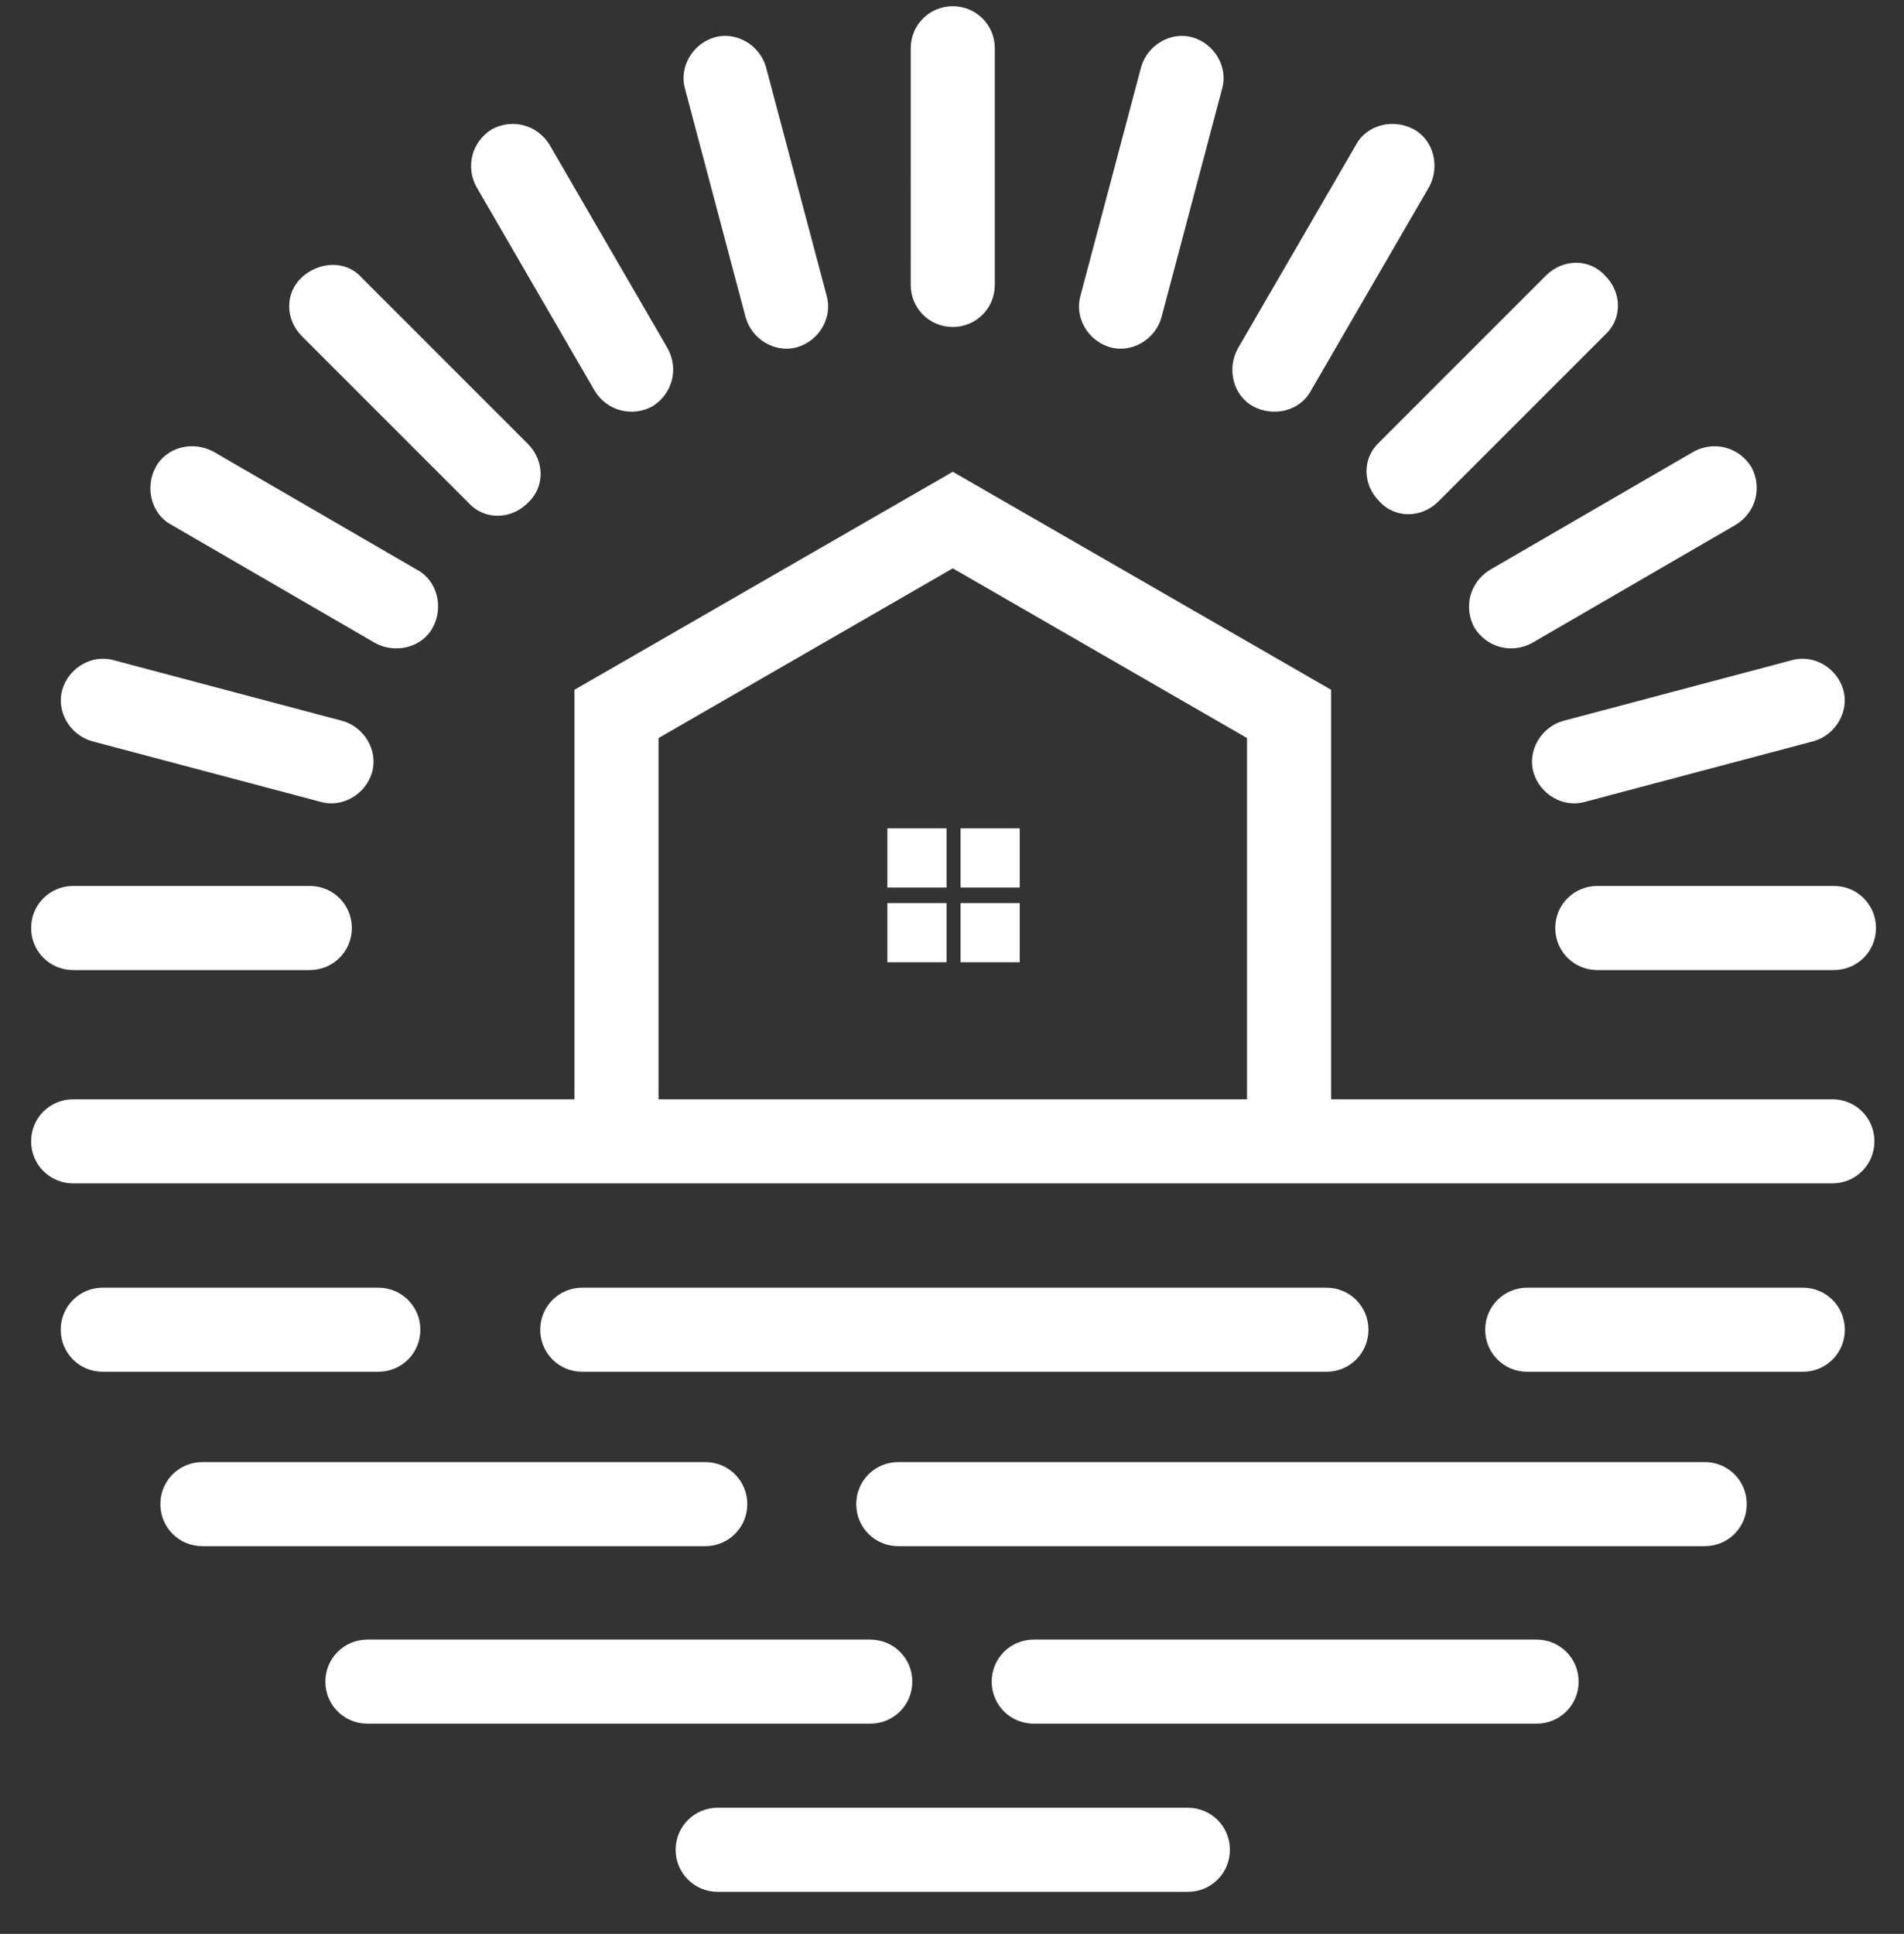
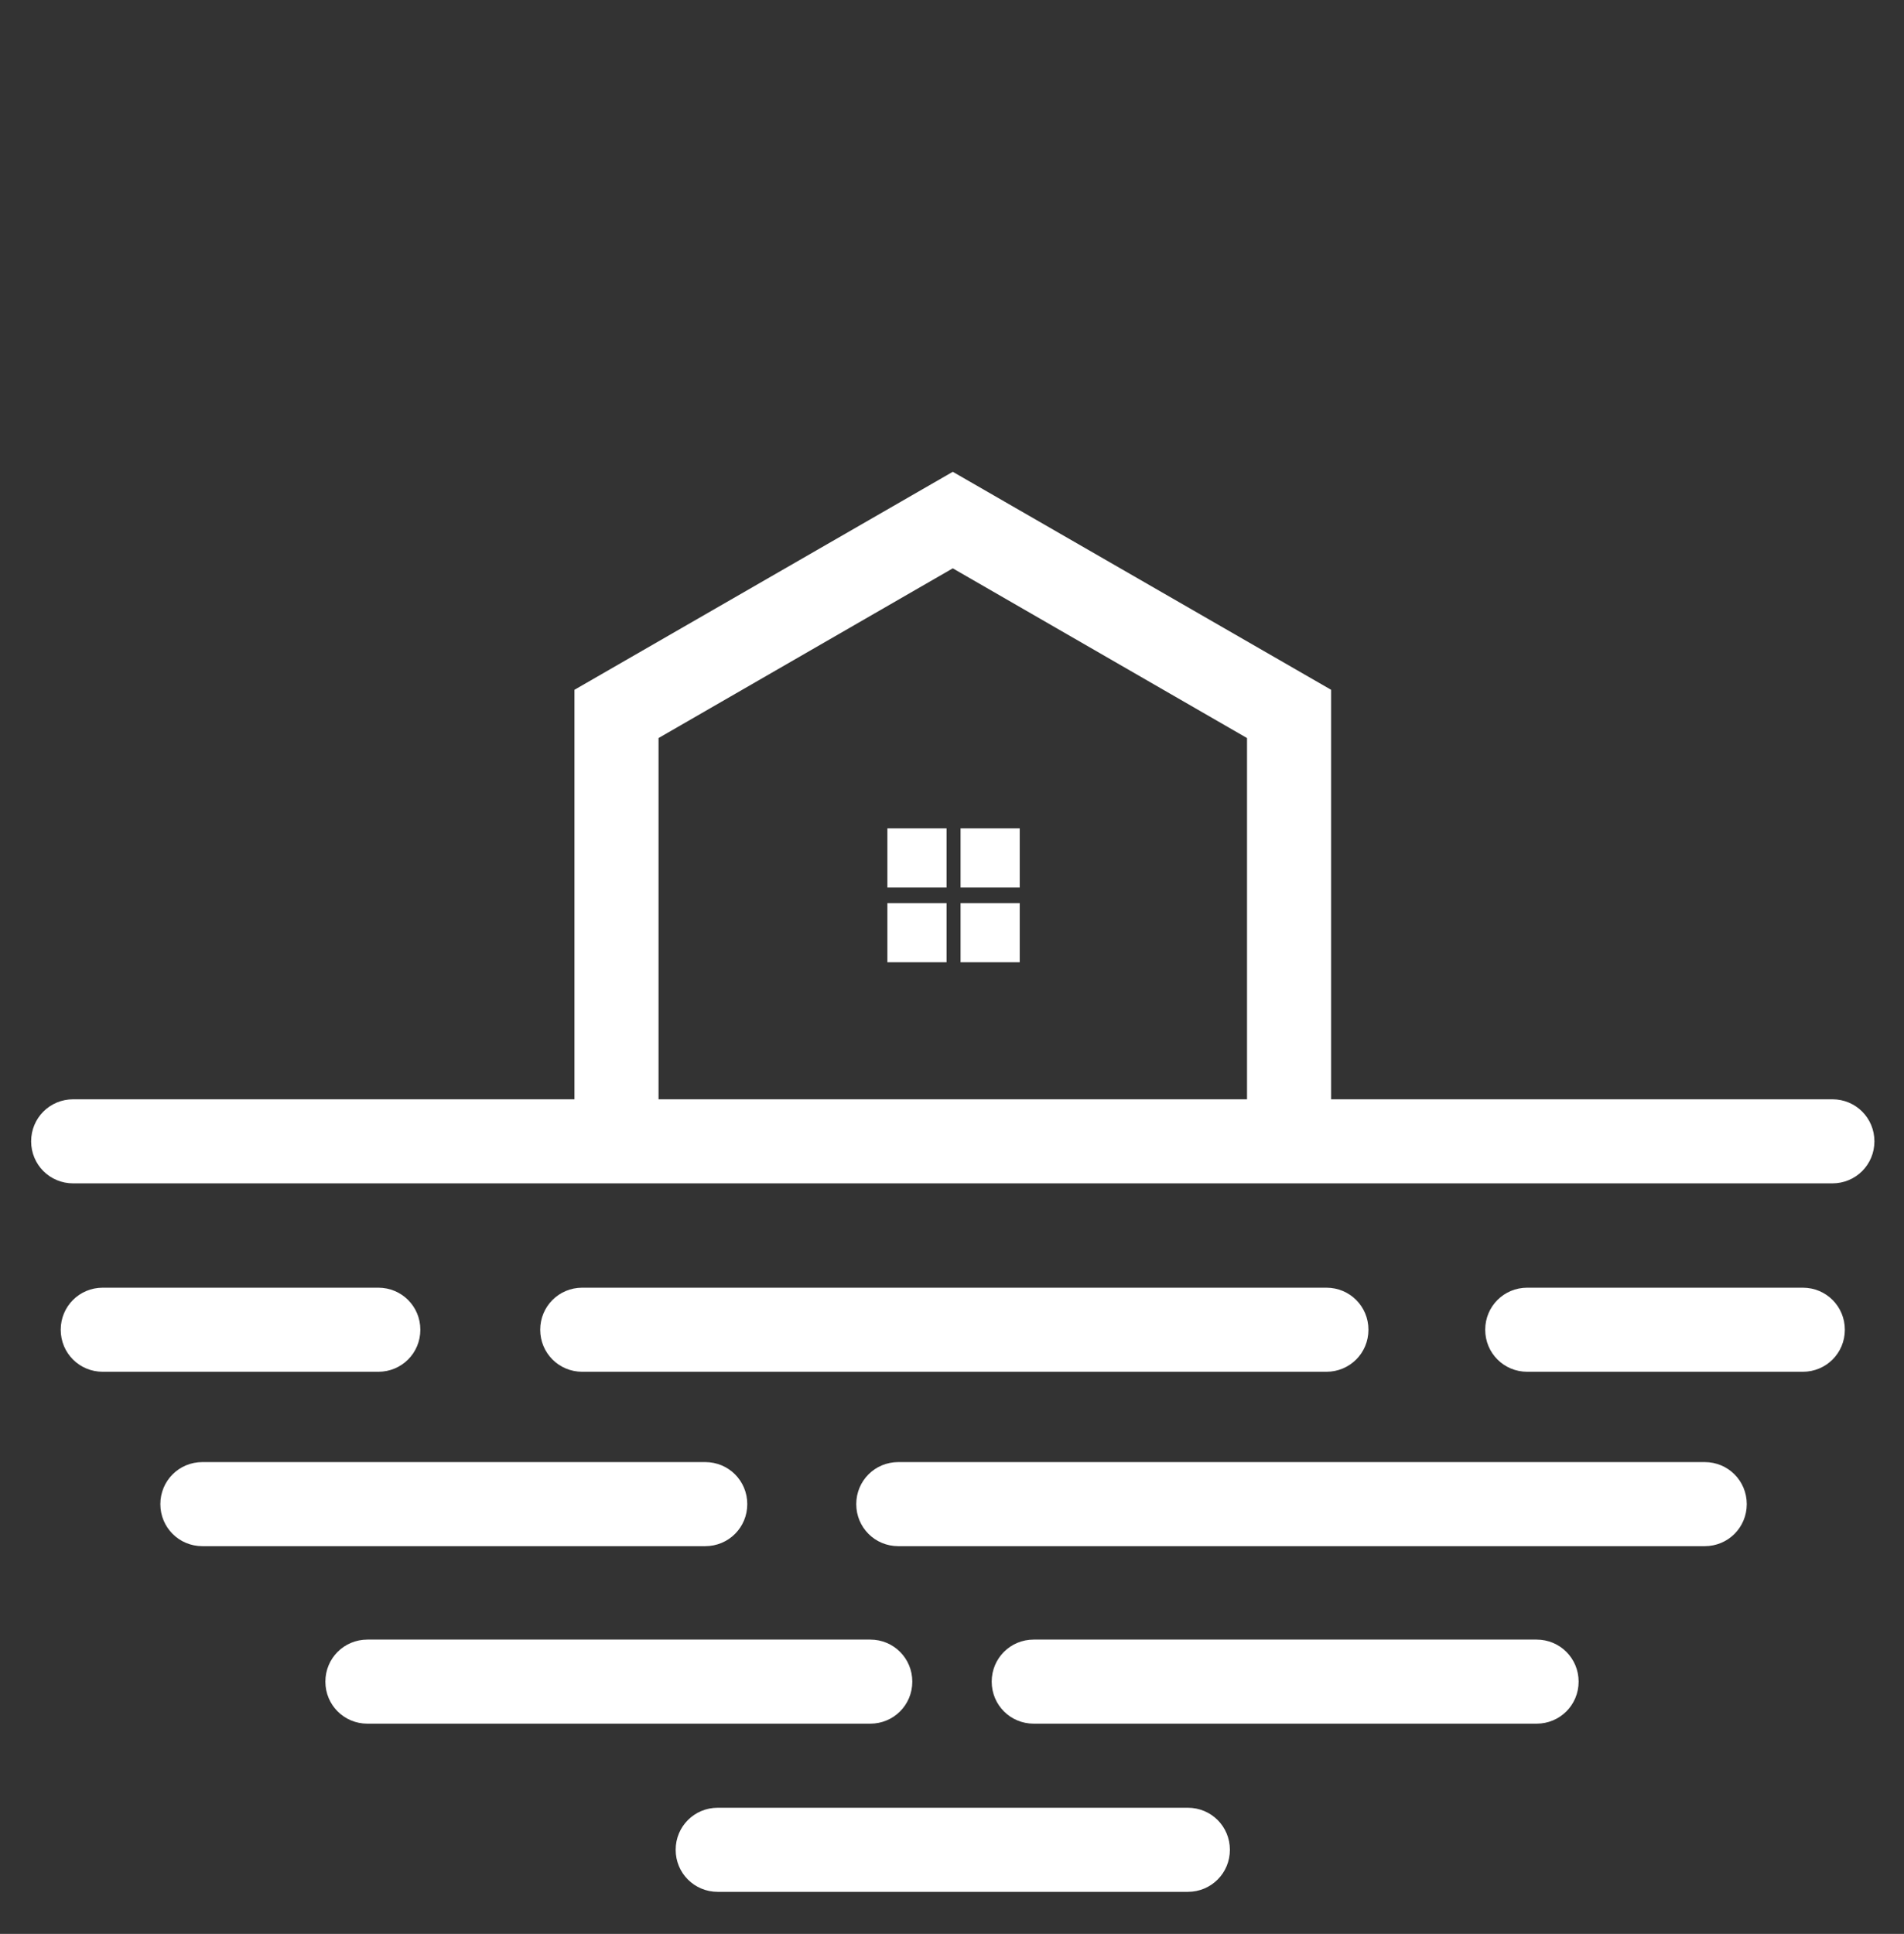
<svg xmlns="http://www.w3.org/2000/svg" id="Layer_1" version="1.1" viewBox="0 0 122.3 124.2">
  <rect x="0" y="0" width="122.3" height="124.2" fill="#333333" stroke="none" />
  <defs>
    <style>
      .st0 {
        fill: #fff;
        fill-rule: evenodd;
      }
    </style>
  </defs>
  <path class="st0" d="M57.7,93.9h51.8c1.5,0,2.7,1.2,2.7,2.7s-1.2,2.7-2.7,2.7h-51.8c-1.5,0-2.7-1.2-2.7-2.7s1.2-2.7,2.7-2.7M23.6,105.3h32.3c1.5,0,2.7,1.2,2.7,2.7s-1.2,2.7-2.7,2.7H23.6c-1.5,0-2.7-1.2-2.7-2.7s1.2-2.7,2.7-2.7ZM46.1,116.1h30.2c1.5,0,2.7,1.2,2.7,2.7s-1.2,2.7-2.7,2.7h-30.2c-1.5,0-2.7-1.2-2.7-2.7s1.2-2.7,2.7-2.7ZM66.4,105.3h32.3c1.5,0,2.7,1.2,2.7,2.7s-1.2,2.7-2.7,2.7h-32.3c-1.5,0-2.7-1.2-2.7-2.7s1.2-2.7,2.7-2.7ZM13,93.9h32.3c1.5,0,2.7,1.2,2.7,2.7s-1.2,2.7-2.7,2.7H13c-1.5,0-2.7-1.2-2.7-2.7s1.2-2.7,2.7-2.7ZM6.6,82.7h17.7c1.5,0,2.7,1.2,2.7,2.7s-1.2,2.7-2.7,2.7H6.6c-1.5,0-2.7-1.2-2.7-2.7s1.2-2.7,2.7-2.7ZM37.4,82.7h47.8c1.5,0,2.7,1.2,2.7,2.7s-1.2,2.7-2.7,2.7h-47.8c-1.5,0-2.7-1.2-2.7-2.7s1.2-2.7,2.7-2.7ZM98.1,82.7h17.7c1.5,0,2.7,1.2,2.7,2.7s-1.2,2.7-2.7,2.7h-17.7c-1.5,0-2.7-1.2-2.7-2.7s1.2-2.7,2.7-2.7ZM80.1,70.6v-23.2l-18.9-10.9-18.9,10.9v23.2h37.8ZM60.8,61.8h-3.8v-3.8h3.8v3.8ZM65.5,58v3.8h-3.8v-3.8h3.8ZM61.7,53.2h3.8v3.8h-3.8v-3.8ZM57,53.2h3.8v3.8h-3.8v-3.8ZM85.5,70.6h32.2c1.5,0,2.7,1.2,2.7,2.7s-1.2,2.7-2.7,2.7H4.7c-1.5,0-2.7-1.2-2.7-2.7s1.2-2.7,2.7-2.7h32.2v-26.3l24.3-14,24.3,14v26.3Z" />
-   <path class="st0" d="M111.5,33.7l-13.1,7.6c-1.3.7-2.9.3-3.7-1-.7-1.3-.3-2.9,1-3.7l13.1-7.6c1.3-.7,2.9-.3,3.7,1,.7,1.3.3,2.9-1,3.7M103.1,21.5l-10.7,10.7c-1.1,1.1-2.8,1.1-3.8,0-1.1-1.1-1.1-2.8,0-3.8l10.7-10.7c1.1-1.1,2.8-1.1,3.8,0,1.1,1.1,1.1,2.8,0,3.8ZM91.8,12l-7.6,13.1c-.7,1.3-2.4,1.7-3.7,1-1.3-.7-1.7-2.4-1-3.7l7.6-13.1c.7-1.3,2.4-1.7,3.7-1,1.3.7,1.7,2.4,1,3.7ZM78.5,5.7l-3.9,14.7c-.4,1.4-1.9,2.3-3.3,1.9-1.4-.4-2.3-1.9-1.9-3.3l3.9-14.7c.4-1.4,1.9-2.3,3.3-1.9,1.4.4,2.3,1.9,1.9,3.3ZM63.9,3.1v15.2c0,1.5-1.2,2.7-2.7,2.7s-2.7-1.2-2.7-2.7V3.1c0-1.5,1.2-2.7,2.7-2.7s2.7,1.2,2.7,2.7ZM47.9,20.4l-3.9-14.7c-.4-1.4.5-2.9,1.9-3.3,1.4-.4,2.9.5,3.3,1.9l3.9,14.7c.4,1.4-.5,2.9-1.9,3.3-1.4.4-2.9-.5-3.3-1.9ZM38.2,25.1l-7.6-13.1c-.7-1.3-.3-2.9,1-3.7,1.3-.7,2.9-.3,3.7,1l7.6,13.1c.7,1.3.3,2.9-1,3.7-1.3.7-2.9.3-3.7-1ZM30.1,32.3l-10.7-10.7c-1.1-1.1-1.1-2.8,0-3.8s2.8-1.1,3.8,0l10.7,10.7c1.1,1.1,1.1,2.8,0,3.8-1.1,1.1-2.8,1.1-3.8,0ZM24.1,41.3l-13.1-7.6c-1.3-.7-1.7-2.4-1-3.7.7-1.3,2.4-1.7,3.7-1l13.1,7.6c1.3.7,1.7,2.4,1,3.7-.7,1.3-2.4,1.7-3.7,1ZM20.6,51.5l-14.7-3.9c-1.4-.4-2.3-1.9-1.9-3.3.4-1.4,1.9-2.3,3.3-1.9l14.7,3.9c1.4.4,2.3,1.9,1.9,3.3-.4,1.4-1.9,2.3-3.3,1.9ZM19.9,62.3H4.7c-1.5,0-2.7-1.2-2.7-2.7,0-1.5,1.2-2.7,2.7-2.7h15.2c1.5,0,2.7,1.2,2.7,2.7s-1.2,2.7-2.7,2.7ZM117.8,62.3h-15.2c-1.5,0-2.7-1.2-2.7-2.7s1.2-2.7,2.7-2.7h15.2c1.5,0,2.7,1.2,2.7,2.7,0,1.5-1.2,2.7-2.7,2.7ZM116.5,47.6l-14.7,3.9c-1.4.4-2.9-.5-3.3-1.9-.4-1.4.5-2.9,1.9-3.3l14.7-3.9c1.4-.4,2.9.5,3.3,1.9.4,1.4-.5,2.9-1.9,3.3Z" />
</svg>